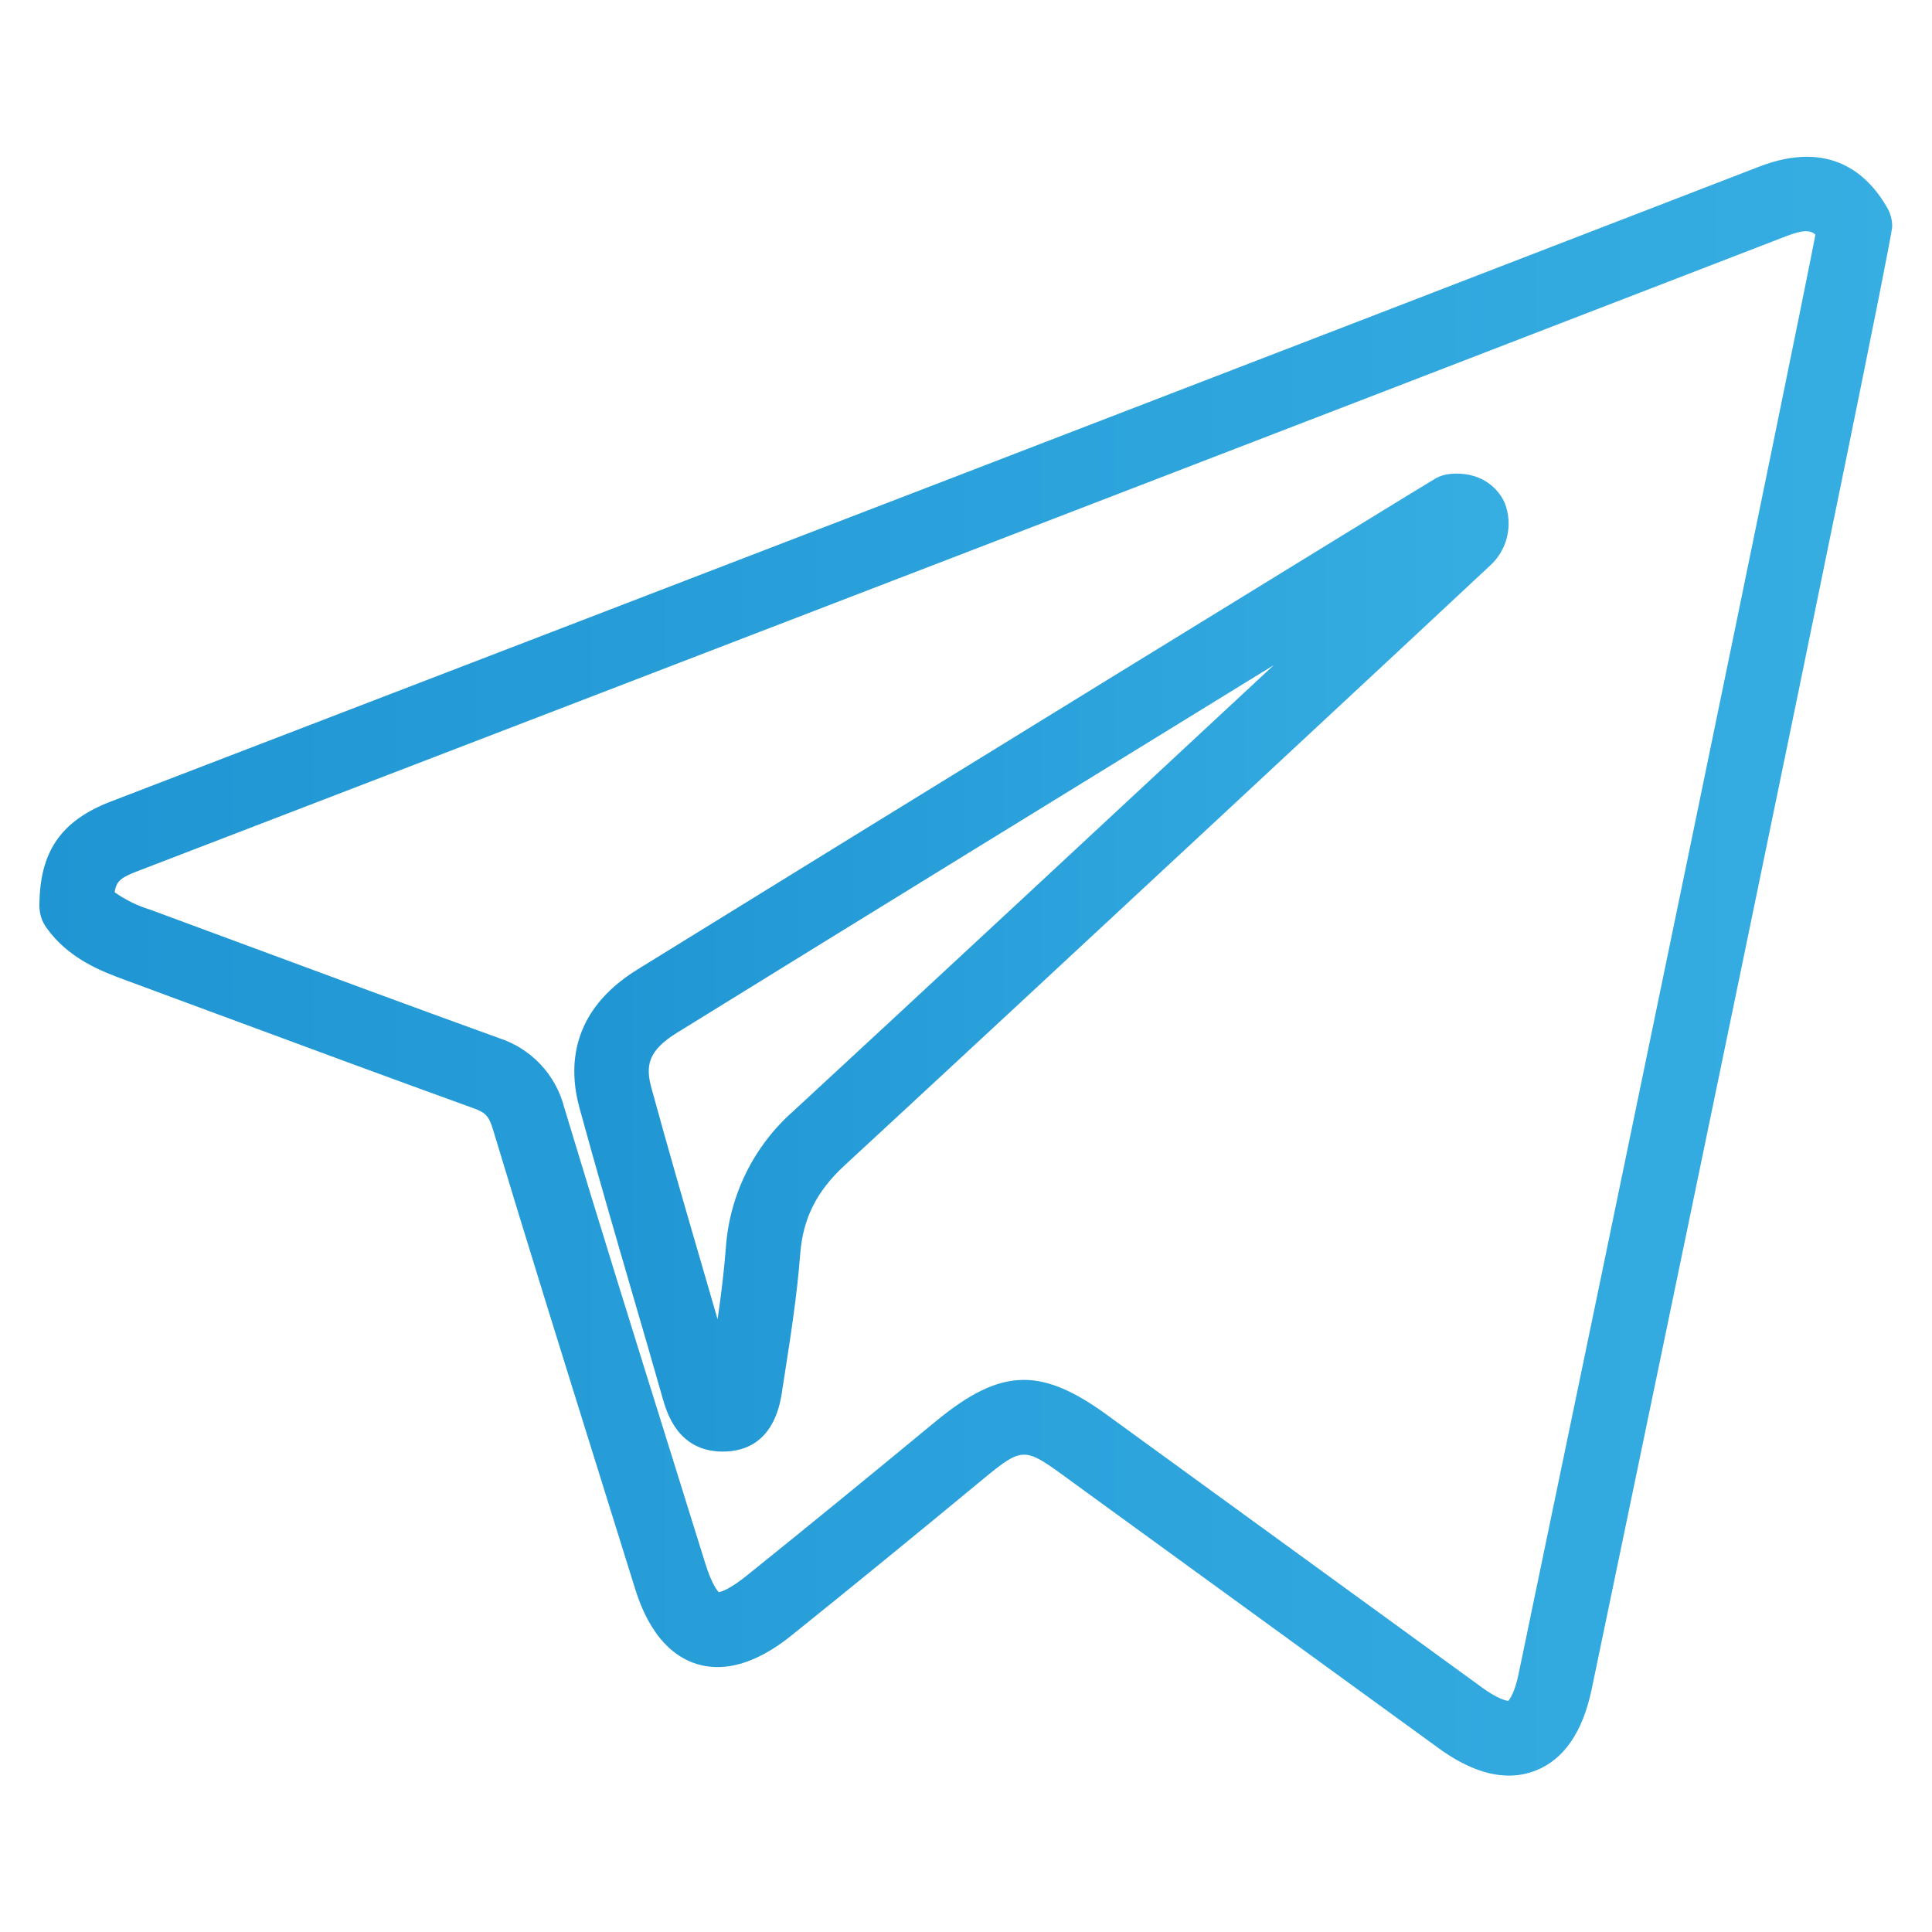
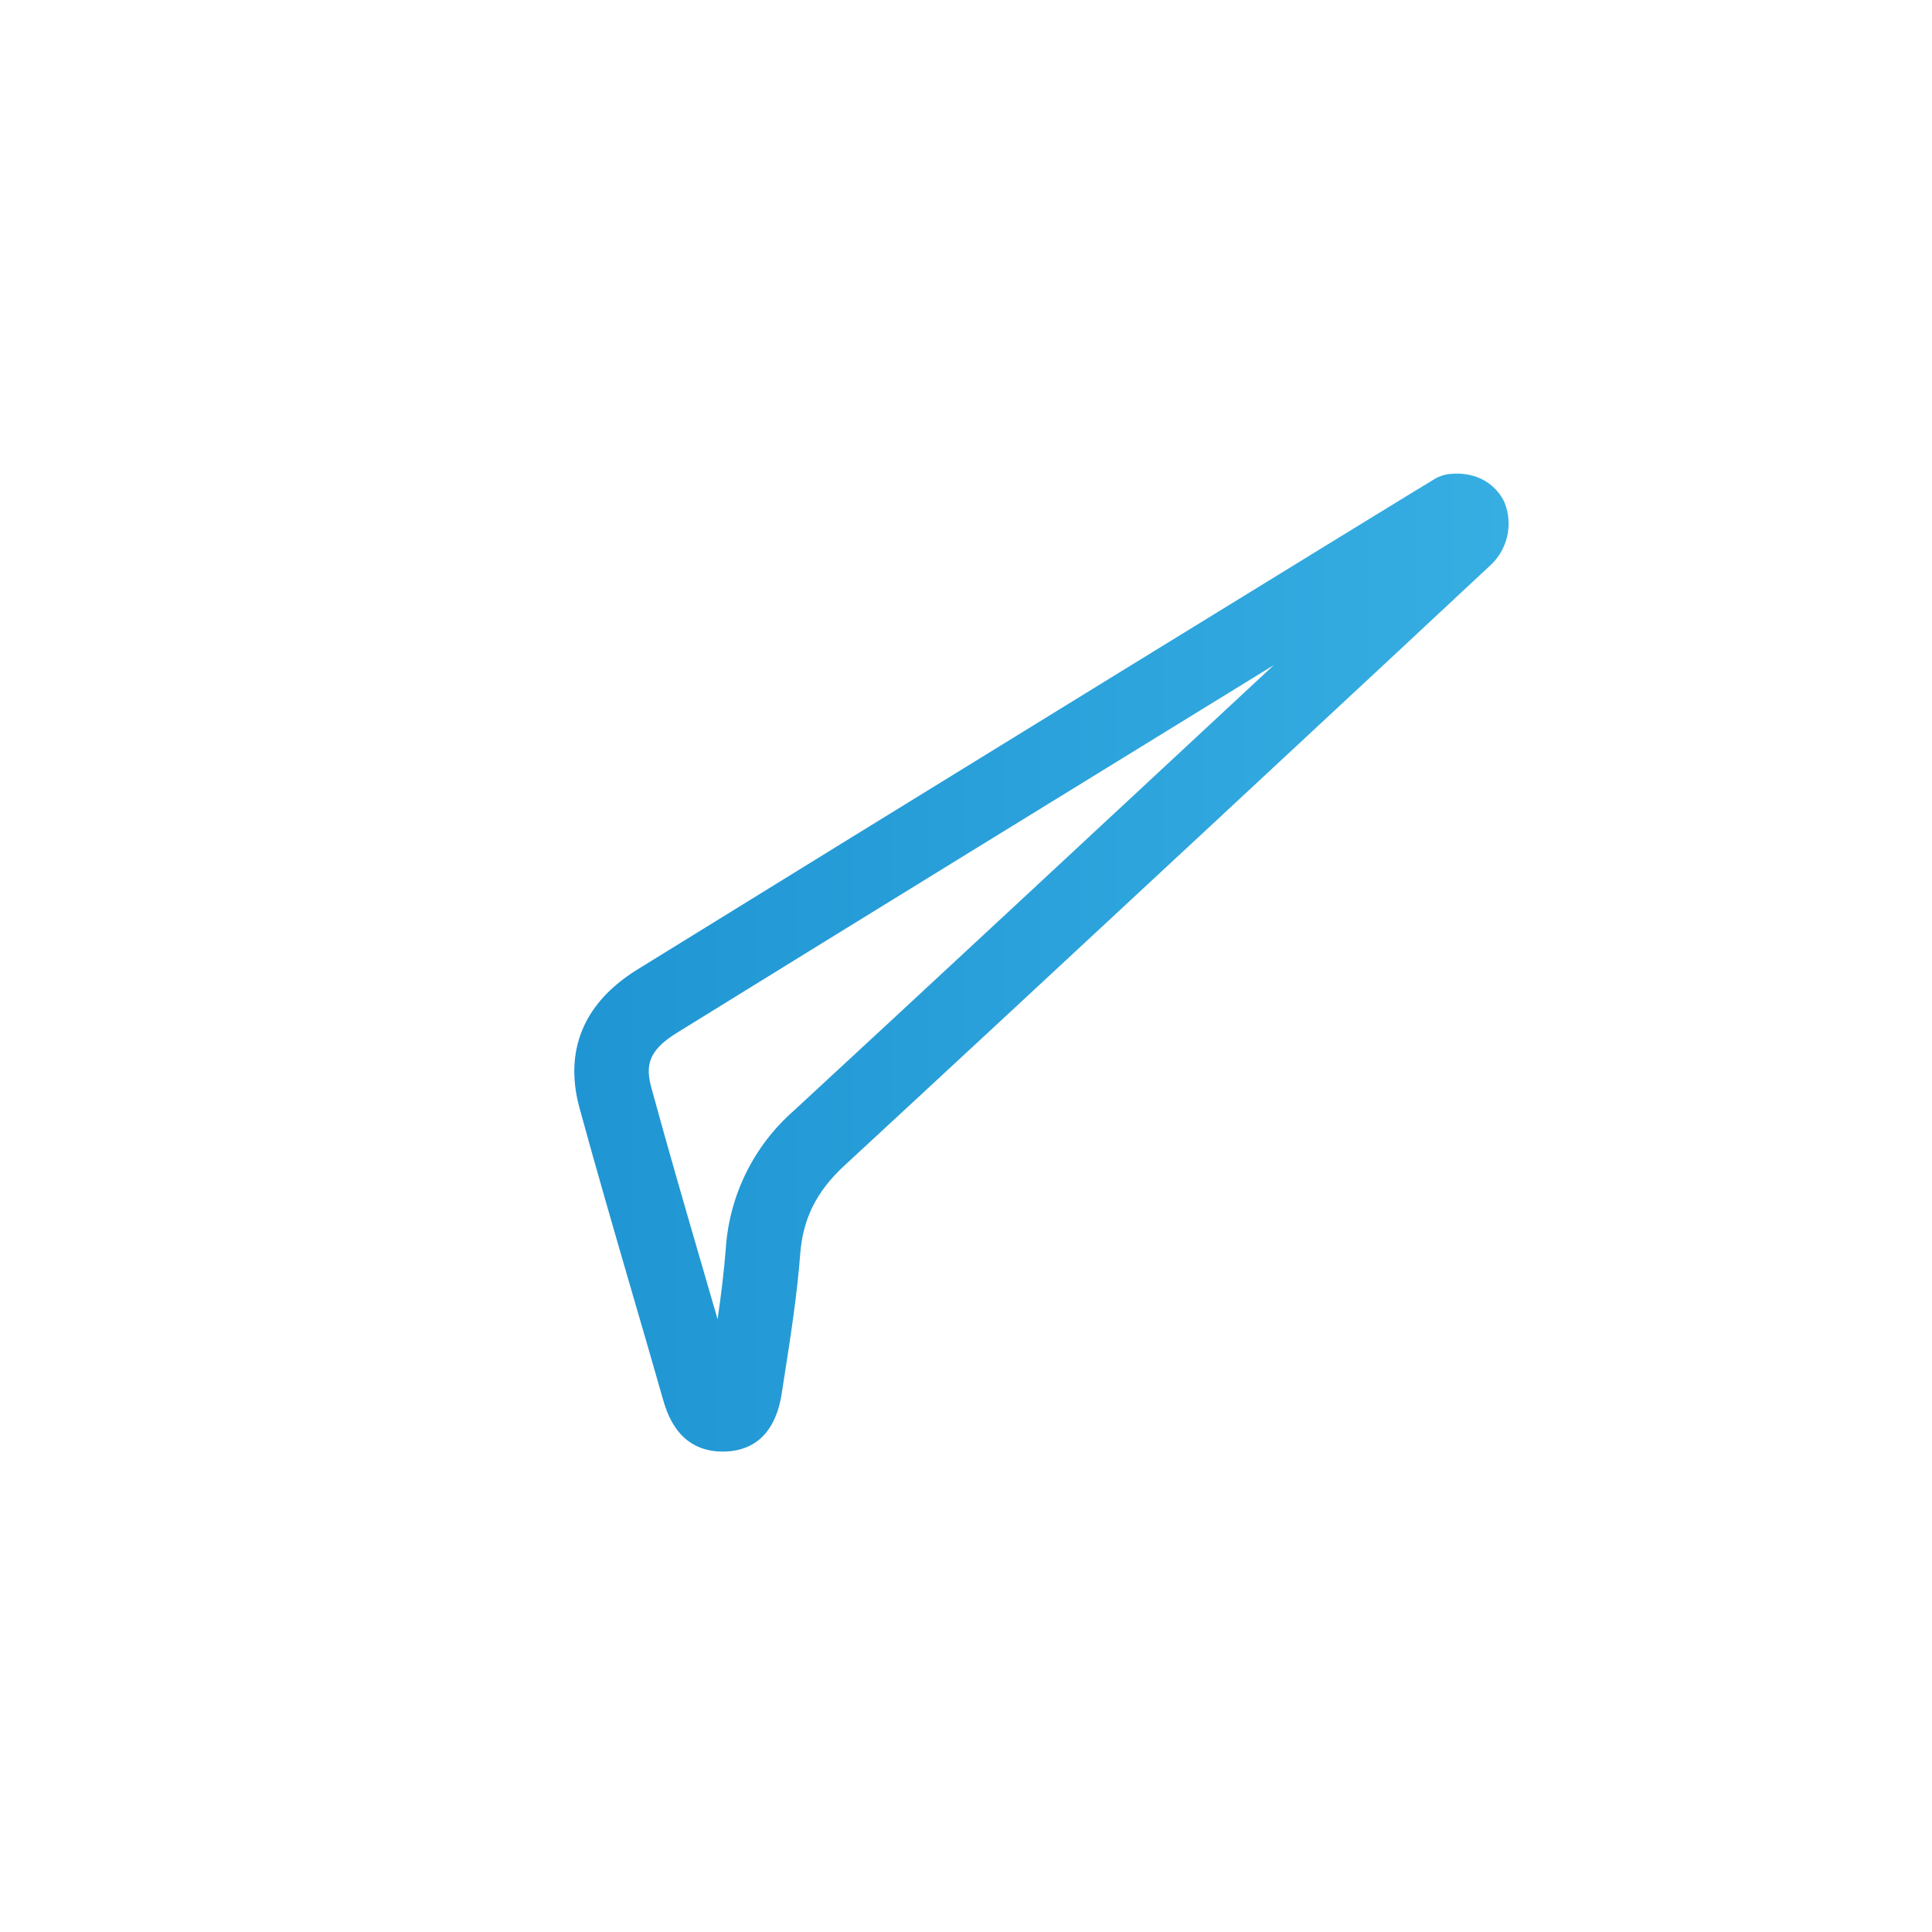
<svg xmlns="http://www.w3.org/2000/svg" xml:space="preserve" width="150mm" height="150mm" version="1.1" style="shape-rendering:geometricPrecision; text-rendering:geometricPrecision; image-rendering:optimizeQuality; fill-rule:evenodd; clip-rule:evenodd" viewBox="0 0 15000 15000">
  <defs>
    <style type="text/css">
   
    .fil1 {fill:none}
    .fil0 {fill:url(#id0);fill-rule:nonzero}
   
  </style>
    <linearGradient id="id0" gradientUnits="objectBoundingBox" x1="0%" y1="50%" x2="100%" y2="50%">
      <stop offset="0" style="stop-opacity:1; stop-color:#1F95D3" />
      <stop offset="1" style="stop-opacity:1; stop-color:#36AEE2" />
    </linearGradient>
  </defs>
  <g id="Layer_x0020_1">
    <g id="_1831458531152">
      <path class="fil0" d="M5611.88 11270.01l-8.05 0c-342.23,-4.77 -427.47,-303.79 -459.64,-416.45 -77.52,-271.79 -155.93,-543.15 -235.44,-814.23 -136.79,-470.54 -278.36,-956.84 -409.88,-1438.44 -84.98,-310.55 -75.71,-748.88 450.37,-1073.99 1769.14,-1094.4 6143.72,-3784.45 6200.56,-3814.83 33.41,-17.63 70.11,-28.9 108.11,-32.44 228.34,-21.88 367.9,100.11 423.27,221.51 69.84,174.53 21.55,374.23 -120.26,497.44 -273.85,258.03 -3613.85,3366.19 -5005.28,4651.21 -215.99,199.64 -321.63,410.92 -342.74,684.97 -24.15,314.86 -72.43,627.68 -119.68,929.73l-22.15 142.59c-54.84,381.25 -278.11,462.93 -459.19,462.93zm4277.75 -6105.98c-1387.57,852.79 -3393.28,2087.21 -4635.56,2855.48 -225.32,139.31 -242.95,258.02 -196.16,428.5 130.24,477.03 271.1,961.13 407.38,1429.09 35.22,121.99 70.7,243.73 106.1,365.66 26.64,-184.58 50.07,-370.17 63.85,-552.23 27.94,-411.43 217.54,-794.92 527.38,-1066.72 884.67,-816.8 2556.72,-2370.91 3727.01,-3459.78z" />
-       <path class="fil0" d="M11715.1 13785.7c-167.96,0 -350.33,-70.85 -544.95,-212.24 -907.57,-658.83 -1814.83,-1318.16 -2721.91,-1978.03l-195.64 -142.59c-298.25,-216.76 -321.36,-215.79 -618.91,29.94 -539.61,446.07 -1021.72,839.67 -1473.84,1203 -103.13,82.72 -416.96,334.95 -748.37,233.89 -330.45,-100.82 -449.15,-481.8 -487.6,-607.07 -91.28,-293.69 -182.82,-587.18 -274.62,-880.62 -272.33,-872.37 -553.97,-1774.41 -822.54,-2665.12 -31.68,-105.33 -61.62,-130.24 -148.14,-161.64 -670.92,-242.45 -1350.17,-494.17 -2007.26,-737.57 -235.11,-87.04 -469.95,-173.82 -704.61,-260.79 -171.99,-63.67 -432.01,-159.73 -606.54,-404.42 -35.24,-48.98 -54.09,-107.83 -54.09,-168.22 0,-419.22 165.52,-661.34 552.77,-810.5 4551.86,-1749.94 8656.89,-3328.96 12798.62,-4929.57 550.48,-212.96 845.2,56.33 995.58,319.89 24.86,43.78 37.92,93.03 37.92,143.31 0,157.72 -2309.71,11245.02 -2333.14,11357.18 -69.65,334.76 -217.26,547.71 -437.76,633.2 -65.4,25.18 -134.8,38.25 -204.97,37.97zm-3766.54 -3072.16c196.92,0 397.07,90.77 644.79,270.84l195.65 142.27c907.05,659.66 1814.31,1319.01 2721.65,1978.09 118.96,86.27 181.53,99.09 199.69,100.83 12.3,-13.54 50.02,-65.09 79.95,-209.22 711.87,-3416.23 2123.39,-10238.4 2304.74,-11174.36 -39.27,-36.45 -95.33,-38.97 -229.11,12.6 -4142.24,1600.6 -8247.47,3179.56 -12799.62,4929.58 -123.2,47.51 -163.95,74.92 -176.25,163.45 84.71,59.61 178.02,105.13 276.81,135.33 235.19,86.97 470.03,174 705.12,260.97 655.87,242.96 1334.33,494.41 2003.01,736.09 249.99,81.24 440.79,284.67 505.94,539.4 267.56,887.7 548.75,1788.45 820.8,2659.54 91.55,293.74 183.34,587.43 274.64,881.18 47.24,151.61 89.03,205.93 104.6,222.03 22.35,-4.76 88.78,-26.39 215.73,-128.51 449.94,-361.59 929.98,-753.64 1467.85,-1198.03 261.3,-215.22 470.8,-322.08 684.01,-322.08z" />
    </g>
-     <rect class="fil1" x="-1.47" y="1.46" width="15000" height="15000" />
  </g>
</svg>